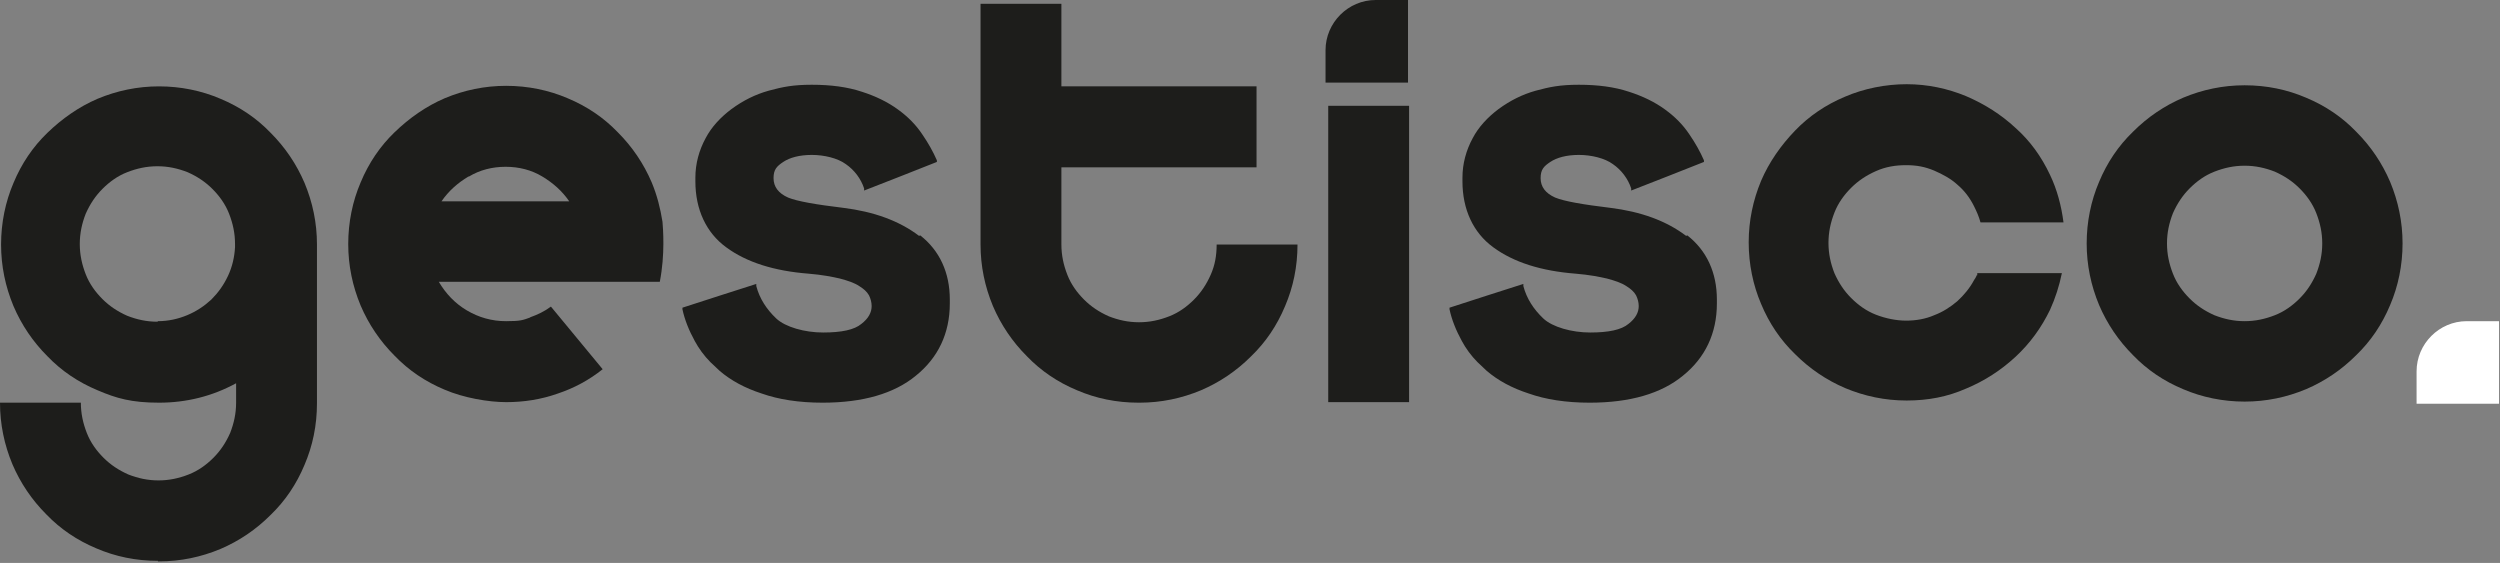
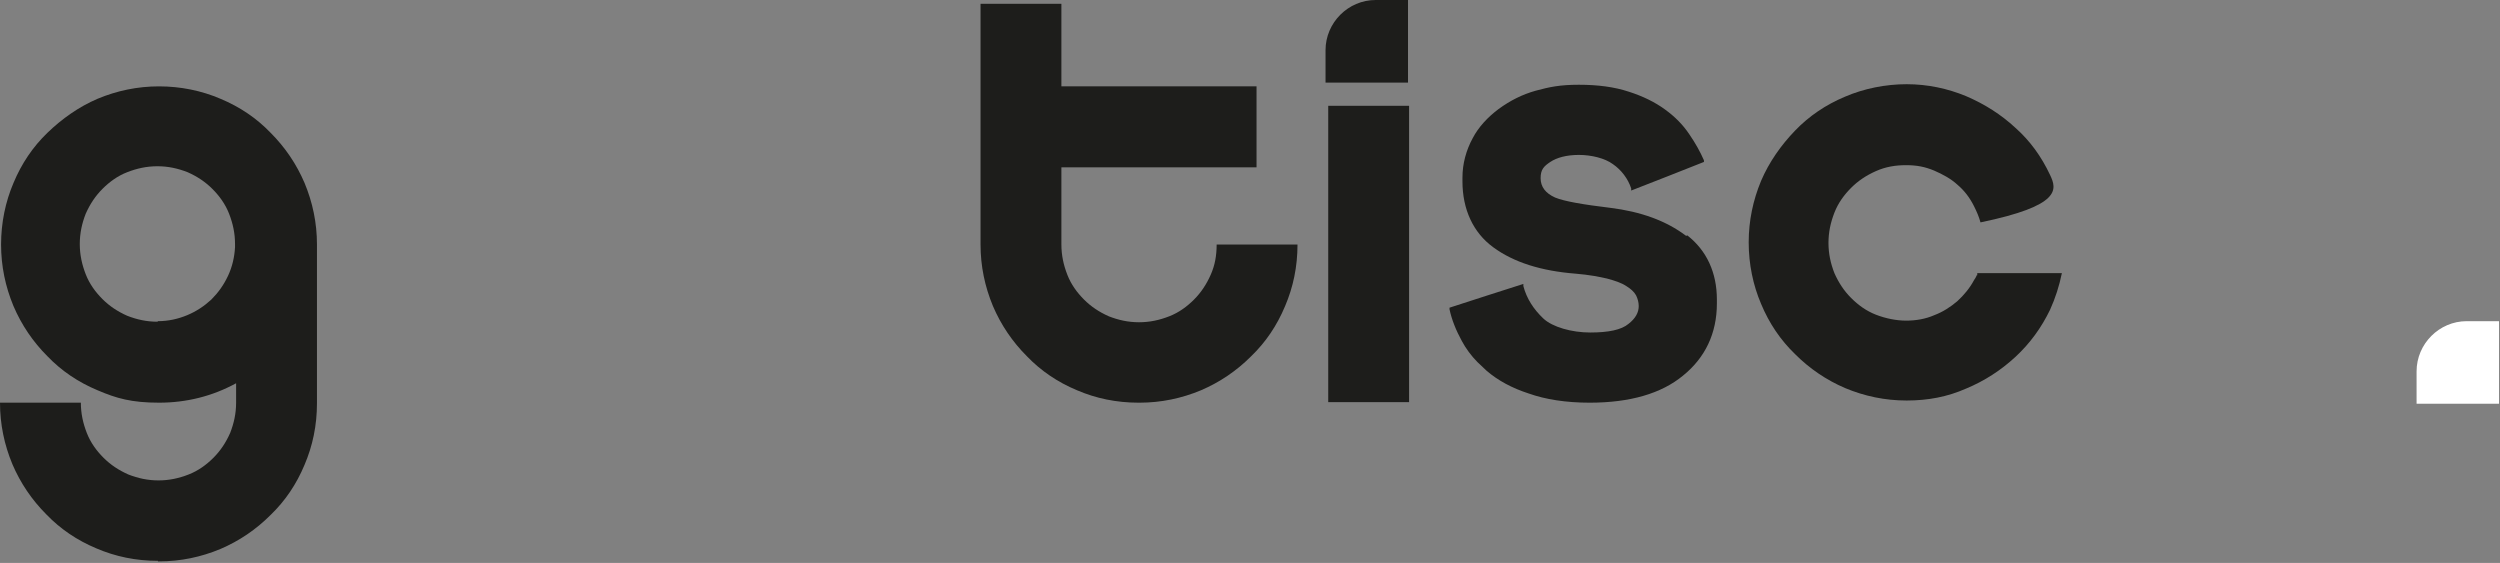
<svg xmlns="http://www.w3.org/2000/svg" width="755" height="170" viewBox="0 0 755 170" fill="none">
  <rect x="0" y="0" width="755" height="170" fill="#808080" stroke="none" />
  <path d="M343.822 121.609C337.147 121.609 330.961 120.305 325.263 117.86C319.403 115.415 314.356 111.991 310.123 107.59C305.728 103.189 302.309 98.135 299.867 92.43C297.425 86.561 296.123 80.366 296.123 73.846V1.141H320.542V26.082H379.474V50.534H320.542V73.846C320.542 77.106 321.193 80.04 322.333 82.975C323.473 85.909 325.263 88.354 327.38 90.473C329.496 92.593 331.938 94.223 334.868 95.527C337.798 96.668 340.729 97.32 343.985 97.32C347.241 97.32 350.171 96.668 353.101 95.527C356.031 94.386 358.473 92.593 360.59 90.473C362.706 88.354 364.334 85.909 365.636 82.975C366.939 80.04 367.427 77.106 367.427 73.846H391.846C391.846 80.529 390.544 86.724 388.102 92.43C385.66 98.298 382.241 103.352 377.846 107.59C373.45 111.991 368.404 115.415 362.706 117.86C356.845 120.305 350.659 121.609 344.147 121.609H343.822Z" fill="#1D1D1B" />
  <path d="M425.544 31.951V121.447H401.125V31.951H425.544Z" fill="#1D1D1B" />
  <path d="M744.946 96.994H754.714V121.936H729.807V112.155C729.807 103.841 736.644 96.994 744.946 96.994Z" fill="white" />
  <path d="M415.45 0H425.218V24.941H400.311V15.161C400.311 6.847 407.148 0 415.45 0Z" fill="#1D1D1B" />
-   <path d="M596.967 83.137C596.805 83.626 596.479 84.115 596.154 84.605C594.851 87.05 593.06 89.169 591.107 90.962C588.991 92.755 586.711 94.222 584.107 95.201C581.502 96.342 578.572 96.831 575.641 96.831C572.711 96.831 569.455 96.179 566.525 95.037C563.595 93.896 561.153 92.103 559.036 89.984C556.92 87.865 555.292 85.419 553.99 82.485C552.85 79.551 552.199 76.617 552.199 73.356C552.199 70.096 552.85 67.162 553.99 64.228C555.129 61.293 556.92 58.848 559.036 56.729C561.153 54.609 563.595 52.979 566.525 51.675C569.455 50.371 572.386 49.882 575.641 49.882C578.897 49.882 581.339 50.371 584.107 51.512C586.711 52.653 589.153 53.958 591.107 55.751C593.223 57.544 594.851 59.663 596.154 62.271C596.967 63.901 597.619 65.369 598.107 67.162H623.177C622.526 62.108 621.224 57.218 619.108 52.816C616.503 47.274 613.084 42.546 608.689 38.634C604.293 34.559 599.409 31.461 593.712 29.016C588.177 26.734 582.153 25.43 575.804 25.43C569.455 25.43 562.943 26.734 557.246 29.179C551.385 31.624 546.338 35.048 542.106 39.449C537.873 43.85 534.292 48.904 531.85 54.609C529.408 60.478 528.105 66.673 528.105 73.193C528.105 79.714 529.408 86.072 531.85 91.777C534.292 97.646 537.71 102.699 542.106 106.938C546.501 111.339 551.548 114.762 557.246 117.208C563.106 119.653 569.292 120.957 575.804 120.957C582.316 120.957 588.177 119.816 593.712 117.371C599.247 115.088 604.293 111.828 608.689 107.753C613.084 103.677 616.503 98.95 619.108 93.57C620.735 89.984 621.875 86.398 622.689 82.485H597.13V83.137H596.967Z" fill="#1D1D1B" />
-   <path d="M677.874 25.756C684.549 25.756 690.735 27.06 696.433 29.505C702.294 31.951 707.34 35.374 711.573 39.775C715.968 44.177 719.387 49.23 721.829 54.936C724.271 60.804 725.573 66.999 725.573 73.519C725.573 80.04 724.271 86.398 721.829 92.103C719.387 97.972 715.968 103.025 711.573 107.264C707.177 111.665 702.131 115.089 696.433 117.534C690.572 119.979 684.386 121.283 677.874 121.283C671.363 121.283 665.014 119.979 659.316 117.534C653.455 115.089 648.409 111.665 644.176 107.264C639.781 102.862 636.362 97.809 633.92 92.103C631.478 86.235 630.176 80.04 630.176 73.519C630.176 66.999 631.478 60.641 633.92 54.936C636.362 49.067 639.781 44.014 644.176 39.775C648.572 35.374 653.618 31.951 659.316 29.505C665.177 27.06 671.363 25.756 677.874 25.756ZM677.874 96.994C681.13 96.994 684.061 96.342 686.991 95.201C689.921 94.059 692.363 92.266 694.48 90.147C696.596 88.028 698.224 85.583 699.526 82.648C700.666 79.714 701.317 76.78 701.317 73.519C701.317 70.259 700.666 67.325 699.526 64.391C698.387 61.456 696.596 59.011 694.48 56.892C692.363 54.773 689.921 53.142 686.991 51.838C684.061 50.697 681.13 50.045 677.874 50.045C674.619 50.045 671.688 50.697 668.758 51.838C665.828 52.98 663.386 54.773 661.27 56.892C659.153 59.011 657.525 61.456 656.223 64.391C655.083 67.325 654.432 70.259 654.432 73.519C654.432 76.78 655.083 79.714 656.223 82.648C657.362 85.583 659.153 88.028 661.27 90.147C663.386 92.266 665.828 93.897 668.758 95.201C671.688 96.342 674.619 96.994 677.874 96.994Z" fill="#1D1D1B" />
+   <path d="M596.967 83.137C596.805 83.626 596.479 84.115 596.154 84.605C594.851 87.05 593.06 89.169 591.107 90.962C588.991 92.755 586.711 94.222 584.107 95.201C581.502 96.342 578.572 96.831 575.641 96.831C572.711 96.831 569.455 96.179 566.525 95.037C563.595 93.896 561.153 92.103 559.036 89.984C556.92 87.865 555.292 85.419 553.99 82.485C552.85 79.551 552.199 76.617 552.199 73.356C552.199 70.096 552.85 67.162 553.99 64.228C555.129 61.293 556.92 58.848 559.036 56.729C561.153 54.609 563.595 52.979 566.525 51.675C569.455 50.371 572.386 49.882 575.641 49.882C578.897 49.882 581.339 50.371 584.107 51.512C586.711 52.653 589.153 53.958 591.107 55.751C593.223 57.544 594.851 59.663 596.154 62.271C596.967 63.901 597.619 65.369 598.107 67.162C622.526 62.108 621.224 57.218 619.108 52.816C616.503 47.274 613.084 42.546 608.689 38.634C604.293 34.559 599.409 31.461 593.712 29.016C588.177 26.734 582.153 25.43 575.804 25.43C569.455 25.43 562.943 26.734 557.246 29.179C551.385 31.624 546.338 35.048 542.106 39.449C537.873 43.85 534.292 48.904 531.85 54.609C529.408 60.478 528.105 66.673 528.105 73.193C528.105 79.714 529.408 86.072 531.85 91.777C534.292 97.646 537.71 102.699 542.106 106.938C546.501 111.339 551.548 114.762 557.246 117.208C563.106 119.653 569.292 120.957 575.804 120.957C582.316 120.957 588.177 119.816 593.712 117.371C599.247 115.088 604.293 111.828 608.689 107.753C613.084 103.677 616.503 98.95 619.108 93.57C620.735 89.984 621.875 86.398 622.689 82.485H597.13V83.137H596.967Z" fill="#1D1D1B" />
  <path d="M47.699 169.373C41.024 169.373 34.838 168.069 29.14 165.624C23.28 163.178 18.233 159.755 14 155.354C9.605 150.952 6.186 145.899 3.744 140.193C1.302 134.325 0 128.13 0 121.609H24.419C24.419 124.87 25.07 127.804 26.21 130.738C27.349 133.673 29.14 136.118 31.256 138.237C33.373 140.356 35.815 141.986 38.745 143.29C41.675 144.432 44.606 145.084 47.861 145.084C51.117 145.084 54.048 144.432 56.978 143.29C59.908 142.149 62.35 140.356 64.467 138.237C66.583 136.118 68.211 133.673 69.513 130.738C70.653 127.804 71.304 124.87 71.304 121.609V115.741C64.141 119.653 56.327 121.609 48.024 121.609C39.722 121.609 35.164 120.305 29.466 117.86C23.605 115.415 18.558 111.991 14.326 107.59C9.93 103.189 6.512 98.135 4.07 92.43C1.628 86.561 0.326 80.366 0.326 73.846C0.326 67.325 1.628 60.967 4.07 55.262C6.512 49.393 9.93 44.34 14.326 40.101C18.721 35.863 23.768 32.277 29.466 29.831C35.326 27.386 41.513 26.082 48.024 26.082C54.536 26.082 60.885 27.386 66.583 29.831C72.444 32.277 77.49 35.7 81.723 40.101C86.118 44.503 89.537 49.556 91.979 55.262C94.421 61.13 95.723 67.325 95.723 73.846V121.772C95.723 128.456 94.421 134.651 91.979 140.356C89.537 146.225 86.118 151.278 81.723 155.517C77.327 159.918 72.281 163.341 66.583 165.787C60.722 168.232 54.536 169.536 48.024 169.536H47.699V169.373ZM47.699 96.994C50.792 96.994 53.722 96.342 56.49 95.201C59.257 94.06 61.699 92.43 63.815 90.473C65.932 88.354 67.56 86.072 68.862 83.301C70.164 80.529 70.816 77.595 70.978 74.661V73.683C70.978 70.422 70.327 67.488 69.188 64.554C68.048 61.62 66.257 59.174 64.141 57.055C62.025 54.936 59.583 53.306 56.652 52.002C53.722 50.861 50.792 50.208 47.536 50.208C44.28 50.208 41.35 50.861 38.419 52.002C35.489 53.143 33.047 54.936 30.931 57.055C28.815 59.174 27.187 61.62 25.884 64.554C24.745 67.488 24.094 70.422 24.094 73.683C24.094 76.943 24.745 79.877 25.884 82.812C27.024 85.746 28.815 88.191 30.931 90.31C33.047 92.43 35.489 94.06 38.419 95.364C41.35 96.505 44.28 97.157 47.536 97.157L47.699 96.994Z" fill="#1D1D1B" />
  <path d="M509.221 71.238C503.197 66.674 495.546 63.903 486.267 62.761C478.127 61.783 472.429 60.805 469.662 59.664C466.731 58.36 465.266 56.404 465.266 53.795C465.266 51.187 466.243 50.209 468.196 48.905C470.15 47.601 473.08 46.786 476.825 46.786C480.569 46.786 484.639 47.764 487.081 49.557C489.685 51.35 491.639 53.959 492.616 56.893V57.545C492.778 57.545 514.593 48.905 514.593 48.905V48.416C513.453 45.808 511.988 43.2 510.197 40.591C508.244 37.657 505.802 35.212 502.872 33.093C499.779 30.81 496.034 29.017 491.964 27.713C487.569 26.246 482.522 25.594 476.825 25.594C471.127 25.594 468.034 26.246 463.801 27.387C459.731 28.528 456.15 30.321 452.568 32.929C449.312 35.375 446.545 38.309 444.754 41.732C442.801 45.319 441.661 49.394 441.661 53.633V54.774C441.661 63.25 444.917 70.26 450.94 74.662C457.126 79.226 465.429 81.834 475.848 82.649C479.918 82.975 483.174 83.627 485.29 84.117C487.732 84.769 489.685 85.421 491.15 86.399C492.453 87.214 493.43 88.029 494.081 89.17C494.569 90.148 494.895 91.289 494.895 92.43C494.895 94.386 493.918 96.18 491.802 97.81C489.685 99.603 485.778 100.418 480.243 100.418C474.708 100.418 468.848 98.788 466.08 96.18C463.15 93.408 461.034 90.148 460.057 86.399V85.747C459.894 85.747 437.754 92.919 437.754 92.919V93.408C438.405 96.506 439.707 99.766 441.498 103.026C442.638 105.146 444.266 107.428 446.219 109.384L448.987 111.992C452.405 114.926 456.638 117.209 461.685 118.839C466.731 120.632 472.917 121.61 480.08 121.61C492.29 121.61 501.732 118.839 508.244 113.459C514.918 108.08 518.5 100.744 518.5 91.615V90.474C518.5 82.323 515.407 75.64 509.546 71.075L509.221 71.238Z" fill="#1D1D1B" />
-   <path d="M160.19 95.854C157.911 96.669 157.26 96.995 152.865 96.995C148.469 96.995 144.562 95.854 140.981 93.734C137.399 91.615 134.632 88.681 132.515 85.095H199.261C200.889 76.781 200.238 69.119 200.075 67C199.424 62.925 198.447 59.012 196.819 55.1C194.377 49.394 190.959 44.341 186.563 39.939C182.331 35.538 177.284 32.114 171.423 29.669C165.725 27.224 159.377 25.92 152.865 25.92C146.353 25.92 140.167 27.224 134.306 29.669C128.608 32.114 123.562 35.701 119.166 39.939C114.771 44.178 111.352 49.231 108.91 55.1C106.468 60.805 105.166 67.163 105.166 73.684C105.166 80.204 106.468 86.399 108.91 92.267C111.352 97.973 114.771 103.026 119.166 107.428C123.399 111.829 128.446 115.253 134.306 117.698C140.004 120.143 147.493 121.447 152.865 121.447C158.237 121.447 163.446 120.632 168.493 118.839C173.377 117.209 177.935 114.764 182.005 111.503L166.377 92.593C164.423 94.061 162.307 95.039 160.028 95.854H160.19ZM141.632 53.307C144.888 51.35 148.632 50.372 152.702 50.372C156.772 50.372 160.516 51.35 163.772 53.307C167.028 55.263 169.795 57.708 171.912 60.805H133.329C135.446 57.708 138.213 55.263 141.469 53.307H141.632Z" fill="#1D1D1B" />
-   <path d="M277.564 71.238C271.541 66.674 263.89 63.903 254.61 62.761C246.471 61.783 240.773 60.805 238.005 59.664C235.075 58.36 233.61 56.404 233.61 53.795C233.61 51.187 234.587 50.209 236.54 48.905C238.494 47.601 241.424 46.786 245.168 46.786C248.913 46.786 252.982 47.764 255.424 49.557C258.029 51.35 259.983 53.959 260.959 56.893V57.545C261.122 57.545 282.937 48.905 282.937 48.905V48.416C281.797 45.808 280.332 43.2 278.541 40.591C276.588 37.657 274.146 35.212 271.215 33.093C268.122 30.81 264.378 29.017 260.308 27.713C255.913 26.246 250.866 25.594 245.168 25.594C239.47 25.594 236.377 26.246 232.145 27.387C228.075 28.528 224.493 30.321 220.912 32.929C217.656 35.375 214.889 38.309 213.098 41.732C211.144 45.319 210.005 49.394 210.005 53.633V54.774C210.005 63.25 213.261 70.26 219.284 74.662C225.47 79.226 233.773 81.834 244.192 82.649C248.261 82.975 251.517 83.627 253.634 84.117C256.076 84.769 258.029 85.421 259.494 86.399C260.797 87.214 261.773 88.029 262.425 89.17C262.913 90.148 263.238 91.289 263.238 92.43C263.238 94.386 262.262 96.18 260.145 97.81C258.029 99.603 254.122 100.418 248.587 100.418C243.052 100.418 237.191 98.788 234.424 96.18C231.494 93.408 229.377 90.148 228.4 86.399V85.747C228.238 85.747 206.098 92.919 206.098 92.919V93.408C206.749 96.506 208.051 99.766 209.842 103.026C210.981 105.146 212.609 107.428 214.563 109.384L217.33 111.992C220.749 114.926 224.982 117.209 230.028 118.839C235.075 120.632 241.261 121.61 248.424 121.61C260.634 121.61 270.076 118.839 276.588 113.459C283.262 108.08 286.844 100.744 286.844 91.615V90.474C286.844 82.323 283.751 75.64 277.89 71.075L277.564 71.238Z" fill="#1D1D1B" />
</svg>